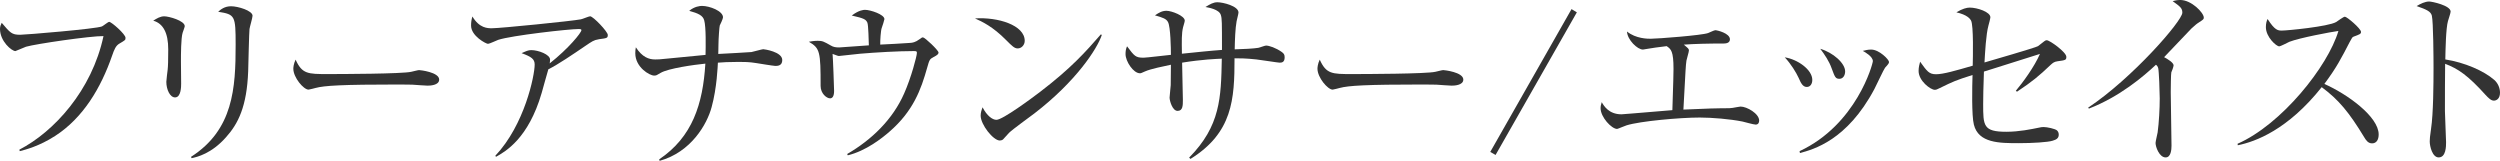
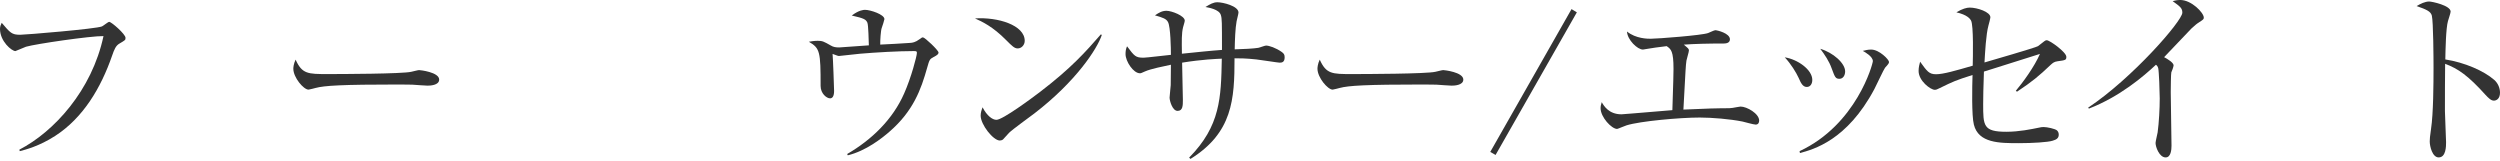
<svg xmlns="http://www.w3.org/2000/svg" id="TEXT" width="252.311" height="16.233" viewBox="0 0 252.311 16.233">
  <defs>
    <style>.cls-1{fill:#333;}</style>
  </defs>
  <path class="cls-1" d="M12.036,4.408c-.345.211-.498.556-.728,1.227-1.112,3.201-2.894,6.248-5.75,8.088-1.61,1.035-2.971,1.38-3.565,1.533l-.038-.153c3.488-1.802,7.321-5.979,8.49-11.461-1.304-.019-6.823.786-7.819,1.073-.173.058-1.035.441-1.073.441-.364,0-1.553-.978-1.553-2.242,0-.249.096-.46.173-.613.862,1.016,1.016,1.207,1.859,1.207.537,0,7.685-.594,8.26-.843.134-.057.613-.46.728-.46.23,0,1.648,1.246,1.648,1.61,0,.23-.019.23-.632.594Z" />
-   <path class="cls-1" d="M18.435,3.296c-.173.537-.173,2.242-.173,2.894,0,.345.02,1.917.02,2.242,0,.287,0,1.399-.613,1.399-.518,0-.882-.805-.882-1.572,0-.192.115-1.054.134-1.227.039-.307.058-.977.058-2.051q0-2.472-1.514-2.894c.364-.23.709-.441,1.111-.441.46,0,2.07.441,2.07.997,0,.077-.192.594-.211.652ZM25.181,2.932c-.039.249-.115,3.584-.134,4.274-.134,3.526-.997,5.27-2.242,6.65-1.457,1.648-2.913,1.993-3.469,2.108l-.057-.134c4.274-2.74,4.503-6.938,4.503-11.326,0-2.932-.057-3.047-1.763-3.316.249-.23.651-.556,1.303-.556.69,0,2.166.441,2.166.958,0,.211-.288,1.15-.307,1.342Z" />
  <path class="cls-1" d="M43.136,8.643c-.172,0-.632-.038-.671-.038-.69-.058-.881-.077-2.166-.077-5.846,0-7.57.115-8.433.345-.058.019-.671.173-.729.173-.498,0-1.533-1.227-1.533-2.108,0-.115.02-.479.23-.92.652,1.457,1.246,1.457,3.239,1.457,1.323,0,7.551-.019,8.433-.23.115-.019.671-.172.786-.172.115,0,2.031.211,2.031.958,0,.594-.958.613-1.188.613Z" />
-   <path class="cls-1" d="M60.42,3.967c-.498.077-.67.211-1.38.69-1.207.824-2.76,1.878-3.699,2.338-.115.364-.575,2.051-.67,2.376-1.342,4.619-3.661,5.922-4.619,6.458l-.058-.115c2.952-3.124,3.967-8.088,3.967-9.199,0-.556-.326-.786-1.322-1.15.479-.211.671-.307.978-.307.709,0,1.897.441,1.897.958,0,.115-.019.288-.038.383,1.917-1.514,3.201-3.104,3.201-3.354,0-.057-.019-.115-.269-.115-.997,0-6.784.652-8.126,1.092-.172.058-.881.403-1.035.403-.192,0-1.706-.786-1.706-1.84,0-.326.039-.613.134-.92.709,1.188,1.533,1.188,1.974,1.188.843,0,8.107-.728,8.969-.901.153-.019.805-.307.939-.307.307,0,1.782,1.552,1.782,1.878,0,.326-.076.326-.92.441Z" />
-   <path class="cls-1" d="M78.222,6.65c-.153,0-1.687-.249-1.917-.287-.709-.115-1.227-.115-1.763-.115-1.016,0-1.629.039-2.089.077-.019.326-.096,2.549-.632,4.485-.46,1.725-2.07,4.542-5.251,5.424l-.039-.153c3.354-2.261,4.408-5.577,4.657-9.659-1.15.115-3.756.479-4.523.939-.383.23-.421.268-.652.268-.44,0-1.897-.824-1.897-2.261,0-.23.019-.403.057-.594.652.997,1.304,1.227,1.955,1.227.307,0,.402,0,1.322-.096.594-.058,3.22-.307,3.756-.364.019-.805.058-2.817-.134-3.488-.134-.498-.613-.709-1.514-.958.518-.441,1.092-.498,1.284-.498.786,0,2.127.517,2.127,1.15,0,.153-.268.709-.326.824-.039.096-.134,1.361-.134,1.993,0,.499-.019.652-.019.882.345-.019,3.315-.173,3.354-.192.211-.038,1.054-.287,1.188-.287.077,0,1.917.249,1.917,1.093,0,.594-.479.594-.728.594Z" />
  <path class="cls-1" d="M94.203,5.769c-.364.192-.402.249-.632,1.073-.613,2.185-1.399,4.37-3.814,6.458-.747.652-2.376,1.936-4.197,2.376l-.058-.134c2.472-1.437,4.6-3.488,5.75-6.114.709-1.591,1.284-3.776,1.284-4.082,0-.153-.02-.192-.307-.192-1.533,0-3.872.134-5.424.268-.288.019-2.031.23-2.146.23-.058,0-.115-.019-.632-.211.038.326.153,3.469.153,3.737,0,.537-.172.747-.403.747-.364,0-.958-.498-.958-1.246,0-3.45-.058-3.814-1.188-4.465.211-.039.556-.096.901-.096.479,0,.613.077,1.323.479.249.153.498.191.843.191.134,0,2.511-.172,2.99-.211-.02-.422-.039-2.051-.153-2.3-.153-.307-.288-.422-1.572-.709.728-.556,1.208-.575,1.341-.575.518,0,1.955.46,1.955.939,0,.058-.211.748-.269.882-.096.211-.172,1.342-.153,1.687.479-.019,2.606-.134,3.047-.173.192-.019.479-.038.939-.383.173-.134.23-.172.326-.172.191,0,1.571,1.303,1.571,1.533,0,.153-.134.268-.518.46Z" />
  <path class="cls-1" d="M102.71,4.887c-.326,0-.556-.23-1.169-.843-1.342-1.361-2.415-1.859-3.143-2.185,2.3-.153,5.021.671,5.021,2.261,0,.422-.326.767-.709.767ZM104.377,11.46c-.402.307-2.204,1.61-2.53,1.936-.096.096-.518.575-.613.671-.077.077-.23.115-.326.115-.671,0-1.936-1.61-1.936-2.511,0-.345.115-.632.192-.843.441.862.997,1.265,1.399,1.265.633,0,3.603-2.204,4.427-2.836,3.085-2.357,4.561-4.006,6.114-5.788l.096.058c-.46,1.399-2.606,4.695-6.823,7.934Z" />
  <path class="cls-1" d="M129.136,6.324c-.153,0-1.955-.287-2.338-.326-1.073-.115-1.706-.115-2.204-.115,0,4.14-.192,7.513-4.446,10.157l-.134-.134c3.162-3.2,3.22-6.056,3.296-9.985-.498.019-2.012.077-4.005.402,0,.594.077,3.22.077,3.756,0,.556,0,1.112-.537,1.112-.518,0-.805-1.016-.805-1.342,0-.211.115-1.092.115-1.265,0-.326.019-1.763.019-2.051-.728.153-2.051.422-2.606.671-.383.172-.421.191-.518.191-.67,0-1.456-1.207-1.456-1.936,0-.288.038-.537.153-.786.747.997.862,1.15,1.667,1.15.288,0,2.319-.249,2.76-.288,0-.652-.038-2.798-.287-3.296-.173-.345-.518-.46-1.323-.69.422-.288.729-.46,1.169-.46.498,0,1.84.498,1.84.997,0,.115-.153.575-.173.671-.153.632-.134,1.341-.115,2.664,1.341-.134,2.913-.307,4.043-.383,0-2.836,0-3.162-.115-3.526-.172-.575-1.246-.747-1.552-.805.479-.288.786-.479,1.207-.479.556,0,2.127.383,2.127,1.035,0,.134-.172.748-.191.882-.134.728-.172,1.859-.192,2.836.786-.019,1.955-.077,2.376-.153.134-.019.671-.23.786-.23.307,0,.997.23,1.591.651.211.153.288.269.288.537,0,.537-.326.537-.518.537Z" />
  <path class="cls-1" d="M146.497,8.643c-.173,0-.633-.038-.671-.038-.69-.058-.882-.077-2.166-.077-5.845,0-7.57.115-8.433.345-.058.019-.671.173-.729.173-.498,0-1.533-1.227-1.533-2.108,0-.115.019-.479.23-.92.652,1.457,1.246,1.457,3.239,1.457,1.322,0,7.551-.019,8.433-.23.115-.019.67-.172.786-.172.115,0,2.031.211,2.031.958,0,.594-.958.613-1.188.613Z" />
  <path class="cls-1" d="M150.94,15.639l-.536-.307,8.202-14.412.537.326-8.203,14.393Z" />
  <path class="cls-1" d="M177.176,12.572c-.21,0-1.13-.269-1.322-.307-1.246-.249-3.066-.403-4.312-.403-1.993,0-6.018.364-7.378.786-.153.038-.882.364-.958.364-.556,0-1.667-1.188-1.667-2.089,0-.211.039-.364.115-.613.211.364.709,1.227,1.993,1.227.134,0,2.108-.172,2.376-.191.441-.039,2.376-.192,2.76-.23.096-3.028.115-3.661.115-4.159,0-1.802-.249-1.993-.689-2.3-1.188.153-1.246.153-1.802.249-.096.019-.537.096-.594.096-.556,0-1.571-.978-1.61-1.821.901.729,2.089.729,2.396.729.671,0,5.175-.345,5.788-.575.115-.038.613-.287.729-.287.191,0,1.476.307,1.476.92,0,.403-.46.422-.613.422-1.572,0-3.047.038-4.044.115.46.383.518.422.518.594,0,.153-.23.863-.249,1.016-.077.556-.077.709-.307,4.945,2.875-.115,3.181-.134,3.833-.134.824,0,.9,0,1.13-.038.153-.019.709-.134.805-.134.632,0,1.878.709,1.878,1.418,0,.211-.096.403-.364.403Z" />
  <path class="cls-1" d="M182.349,8.777c-.422,0-.613-.441-.824-.92-.249-.537-.767-1.399-1.399-2.07,1.265.192,2.779,1.227,2.779,2.281,0,.383-.192.709-.556.709ZM190.244,6.842c-.115.134-.9,1.821-1.073,2.146-2.76,5.194-6.171,6.094-7.513,6.458l-.038-.191c5.75-2.683,7.397-8.816,7.397-9.084,0-.46-.767-.901-1.016-1.035.249-.058.499-.134.843-.134.824,0,1.802,1.016,1.802,1.246,0,.134-.039.192-.403.594ZM185.645,7.953c-.402,0-.46-.173-.786-1.054-.249-.709-.709-1.399-1.15-1.974,1.303.383,2.511,1.457,2.511,2.281,0,.402-.211.747-.575.747Z" />
  <path class="cls-1" d="M207.625,6.19c-.288.038-.441.153-.652.345-1.188,1.131-1.878,1.706-3.411,2.721l-.115-.096c.69-.805,1.878-2.434,2.434-3.718-.671.211-3.833,1.207-4.312,1.361-.211.057-1.15.364-1.342.422-.058,1.533-.077,2.664-.077,3.258,0,2.204,0,2.817,2.338,2.817,1.303,0,2.549-.268,3.22-.402.249-.058.383-.077.537-.077.345,0,1.169.172,1.361.345.096.096.172.23.172.422,0,.345-.211.498-.613.613-.46.153-2.032.249-3.412.249-1.955,0-4.082,0-4.542-1.878-.23-.882-.172-3.852-.134-5.002-1.744.556-1.897.633-3.315,1.323-.249.134-.364.172-.499.172-.421,0-1.629-.901-1.629-1.897,0-.364.077-.671.153-.939.709.978.901,1.265,1.61,1.265.729,0,1.974-.364,3.699-.863.02-.767.096-4.082-.172-4.561-.096-.173-.383-.575-1.476-.824.594-.364,1.054-.479,1.341-.479.767,0,2.089.441,2.089.977,0,.115-.172.767-.192.824-.249.882-.345,2.741-.402,3.737.575-.172,5.175-1.495,5.404-1.648.096-.077.518-.403.613-.479.077-.057.153-.115.269-.115.307,0,1.974,1.207,1.974,1.667,0,.326-.058.345-.92.46Z" />
  <path class="cls-1" d="M221.9,2.281c-.173.096-.345.249-.729.594-.115.115-2.319,2.434-2.76,2.894.307.153.958.556.958.824,0,.115-.172.613-.23.709-.039.077-.058,1.591-.058,1.974,0,.862.077,4.657.077,5.424,0,.403-.058,1.188-.594,1.188-.632,0-1.016-1.054-1.016-1.457,0-.172.191-.92.211-1.073.134-.997.211-2.396.211-3.431,0-.651-.077-2.74-.153-3.047-.039-.134-.096-.249-.23-.345-1.227,1.15-3.641,3.22-6.765,4.427l-.077-.096c4.446-2.951,9.506-8.759,9.506-9.583,0-.46-.211-.613-.978-1.169.23-.057.46-.115.767-.115,1.131,0,2.377,1.284,2.377,1.782,0,.153-.039.192-.518.498Z" />
-   <path class="cls-1" d="M239.396,14.469c-.402,0-.613-.326-.786-.613-1.533-2.53-2.587-3.795-4.293-5.06-3.411,4.293-6.669,5.5-8.471,5.865l-.019-.153c4.446-1.955,9.123-7.819,10.176-11.384-.728.096-3.909.69-4.944,1.093-.172.077-.882.46-1.035.46-.287,0-1.341-.939-1.341-1.936,0-.383.077-.633.172-.824.729,1.15,1.054,1.169,1.438,1.169.537,0,4.695-.402,5.481-.862.134-.077.728-.537.881-.537.211,0,1.629,1.207,1.629,1.533,0,.211-.134.249-.748.479-.134.058-.153.096-.402.556-.843,1.629-1.322,2.568-2.549,4.216,2.3,1.016,5.481,3.296,5.481,5.098,0,.517-.211.901-.671.901Z" />
  <path class="cls-1" d="M251.698,10.157c-.288,0-.537-.249-.843-.575-1.763-1.955-2.76-2.645-4.082-3.143,0,.747-.039,4.082-.02,4.772,0,.498.115,2.702.115,3.143,0,.402,0,1.533-.748,1.533-.632,0-.901-1.112-.901-1.61,0-.288.02-.46.134-1.284.23-1.514.249-4.542.249-6.171,0-.824-.019-4.638-.172-5.251-.115-.421-.537-.613-1.533-.958.383-.23.843-.46,1.265-.46.288,0,2.166.402,2.166,1.016,0,.153-.23.805-.269.958-.211.728-.249,2.932-.268,3.871,1.955.307,3.89,1.15,4.944,2.07.345.307.575.786.575,1.284,0,.632-.383.805-.613.805Z" />
</svg>